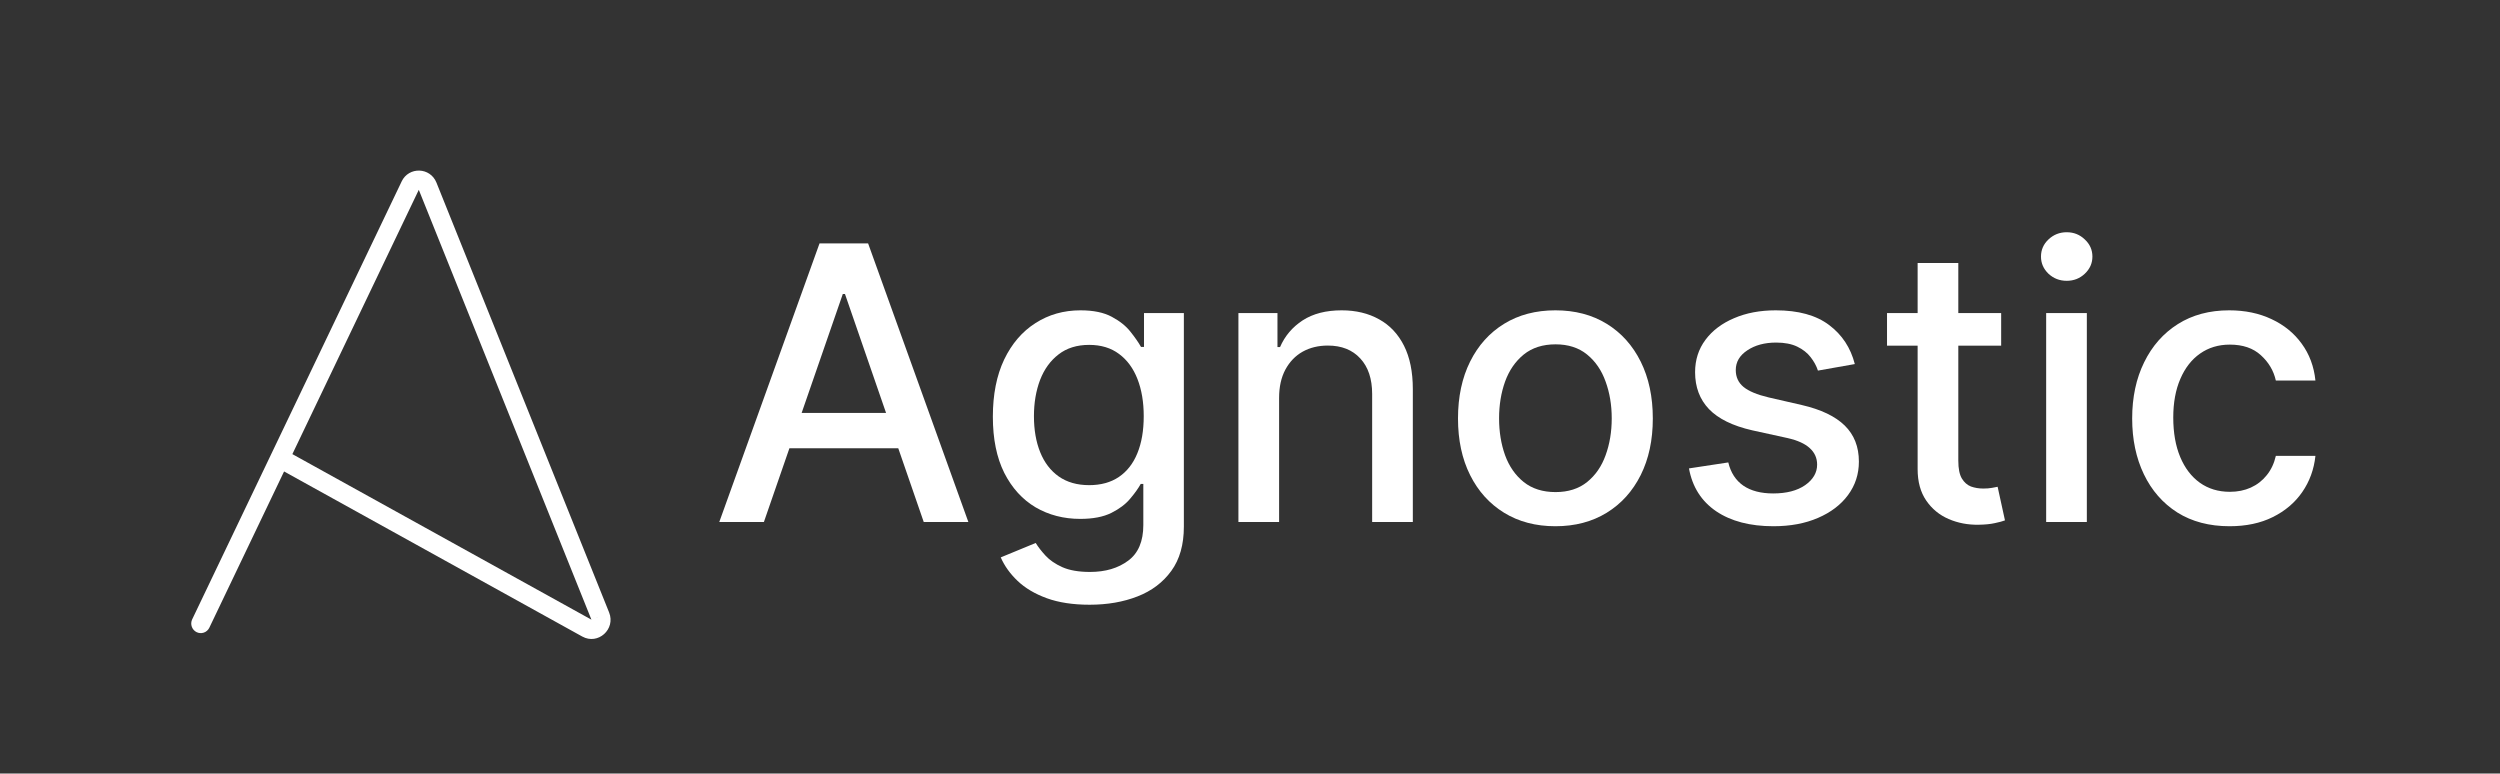
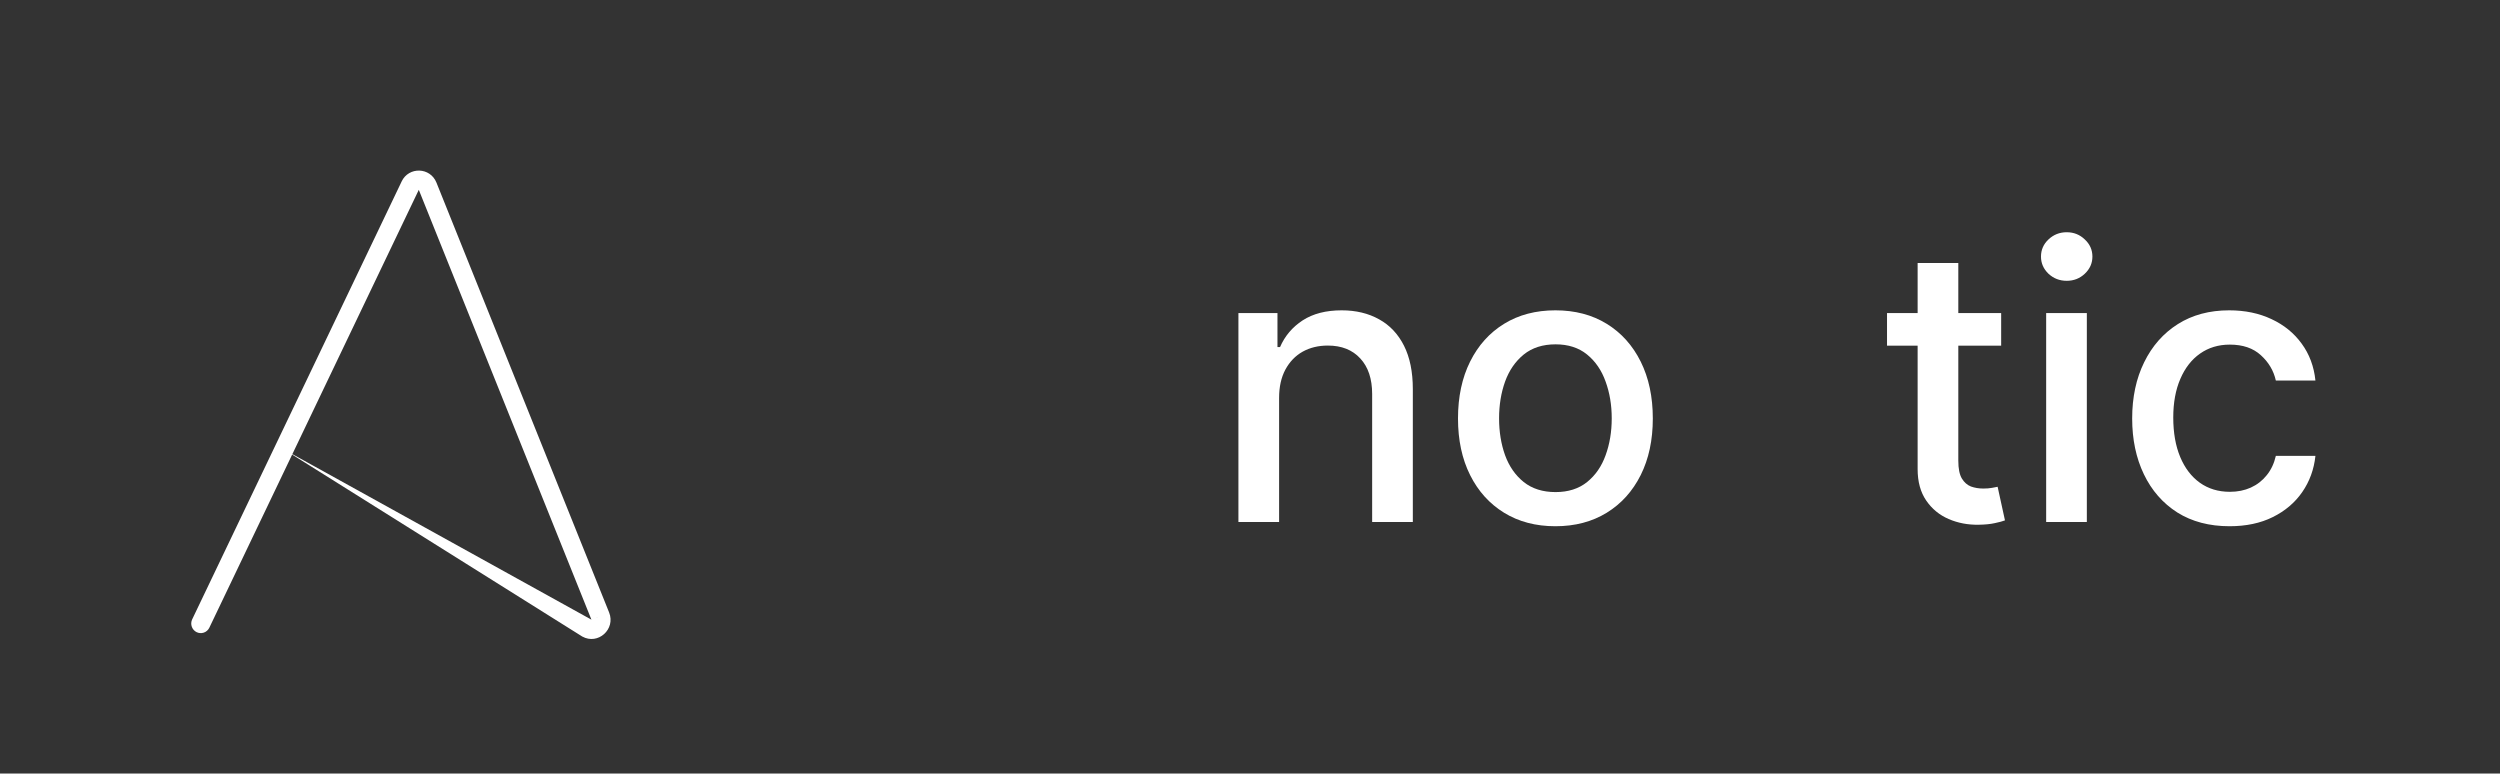
<svg xmlns="http://www.w3.org/2000/svg" fill="none" viewBox="0 0 850 263" height="263" width="850">
  <rect x="0" y="0" width="850" height="263" fill="#333333" stroke="none" />
-   <path fill="white" d="M65.308 210.649C64.962 211.426 64.93 212.308 65.219 213.108C65.507 213.908 66.094 214.563 66.853 214.934C67.612 215.305 68.485 215.362 69.286 215.093C70.086 214.824 70.751 214.25 71.139 213.494L65.308 210.649V210.649ZM96.639 152.874C95.887 152.48 95.013 152.399 94.202 152.648C93.392 152.897 92.711 153.456 92.304 154.206C91.897 154.956 91.798 155.837 92.027 156.661C92.256 157.484 92.795 158.184 93.529 158.61L96.639 152.874V152.874ZM204.093 209.458L201.093 210.688L204.093 209.458ZM199.532 213.56L197.977 216.424L199.532 213.56ZM139.475 63.122L142.391 64.541L139.475 63.122ZM71.139 213.494L142.391 64.541L136.56 61.696L65.308 210.649L71.139 213.494V213.494ZM142.391 64.541L201.087 210.688L207.099 208.235L148.39 62.082L142.391 64.541ZM201.087 210.688L96.639 152.868L93.529 158.604L197.977 216.424L201.087 210.688V210.688ZM201.087 210.688L197.977 216.424C203.322 219.381 209.386 213.939 207.099 208.235L201.093 210.688H201.087ZM142.391 64.541L148.39 62.082C146.284 56.83 138.996 56.587 136.553 61.696L142.384 64.541H142.391Z" />
-   <path fill="white" d="M259.723 177.485H244.551L278.641 82.753H295.155L329.245 177.485H314.073L287.291 99.96H286.551L259.723 177.485ZM262.267 140.388H311.483V152.415H262.267V140.388Z" />
-   <path fill="white" d="M370.459 205.609C364.816 205.609 359.959 204.868 355.888 203.388C351.849 201.908 348.549 199.95 345.99 197.514C343.43 195.078 341.518 192.41 340.254 189.512L352.142 184.608C352.974 185.965 354.084 187.399 355.472 188.91C356.89 190.452 358.802 191.763 361.208 192.842C363.644 193.921 366.774 194.461 370.598 194.461C375.84 194.461 380.172 193.181 383.595 190.622C387.018 188.093 388.73 184.053 388.73 178.503V164.533H387.851C387.018 166.045 385.816 167.725 384.243 169.575C382.701 171.426 380.573 173.029 377.86 174.386C375.146 175.743 371.615 176.421 367.267 176.421C361.655 176.421 356.598 175.111 352.095 172.489C347.624 169.837 344.078 165.937 341.456 160.787C338.866 155.606 337.571 149.238 337.571 141.683C337.571 134.128 338.851 127.652 341.41 122.256C344.001 116.859 347.547 112.727 352.049 109.859C356.551 106.961 361.655 105.511 367.36 105.511C371.769 105.511 375.331 106.251 378.045 107.731C380.758 109.181 382.871 110.877 384.382 112.82C385.924 114.762 387.111 116.474 387.943 117.954H388.961V106.436H402.514V179.058C402.514 185.164 401.095 190.175 398.258 194.091C395.421 198.007 391.582 200.906 386.741 202.787C381.93 204.668 376.503 205.609 370.459 205.609ZM370.32 164.95C374.298 164.95 377.659 164.025 380.404 162.174C383.179 160.293 385.276 157.611 386.695 154.126C388.144 150.611 388.869 146.401 388.869 141.498C388.869 136.718 388.159 132.509 386.741 128.87C385.322 125.232 383.241 122.395 380.496 120.359C377.752 118.293 374.36 117.26 370.32 117.26C366.157 117.26 362.688 118.339 359.912 120.498C357.137 122.626 355.04 125.525 353.622 129.194C352.234 132.864 351.54 136.965 351.54 141.498C351.54 146.155 352.249 150.24 353.668 153.756C355.086 157.271 357.183 160.016 359.959 161.989C362.765 163.963 366.219 164.95 370.32 164.95Z" />
+   <path fill="white" d="M65.308 210.649C64.962 211.426 64.93 212.308 65.219 213.108C65.507 213.908 66.094 214.563 66.853 214.934C67.612 215.305 68.485 215.362 69.286 215.093C70.086 214.824 70.751 214.25 71.139 213.494L65.308 210.649V210.649ZM96.639 152.874C95.887 152.48 95.013 152.399 94.202 152.648C93.392 152.897 92.711 153.456 92.304 154.206C91.897 154.956 91.798 155.837 92.027 156.661C92.256 157.484 92.795 158.184 93.529 158.61L96.639 152.874V152.874ZM204.093 209.458L201.093 210.688L204.093 209.458ZM199.532 213.56L197.977 216.424L199.532 213.56ZM139.475 63.122L142.391 64.541L139.475 63.122ZM71.139 213.494L142.391 64.541L136.56 61.696L65.308 210.649L71.139 213.494V213.494ZM142.391 64.541L201.087 210.688L207.099 208.235L148.39 62.082L142.391 64.541ZM201.087 210.688L96.639 152.868L197.977 216.424L201.087 210.688V210.688ZM201.087 210.688L197.977 216.424C203.322 219.381 209.386 213.939 207.099 208.235L201.093 210.688H201.087ZM142.391 64.541L148.39 62.082C146.284 56.83 138.996 56.587 136.553 61.696L142.384 64.541H142.391Z" />
  <path fill="white" d="M434.893 135.3V177.485H421.063V106.436H434.338V118H435.217C436.851 114.238 439.411 111.216 442.895 108.934C446.411 106.652 450.836 105.511 456.171 105.511C461.012 105.511 465.252 106.529 468.891 108.564C472.53 110.569 475.351 113.56 477.356 117.538C479.36 121.516 480.362 126.434 480.362 132.293V177.485H466.532V133.958C466.532 128.809 465.19 124.784 462.508 121.886C459.825 118.956 456.14 117.491 451.453 117.491C448.245 117.491 445.393 118.185 442.895 119.573C440.428 120.961 438.47 122.996 437.021 125.679C435.602 128.331 434.893 131.538 434.893 135.3Z" />
  <path fill="white" d="M528.838 178.919C522.177 178.919 516.365 177.393 511.4 174.34C506.435 171.287 502.58 167.016 499.836 161.527C497.091 156.038 495.719 149.624 495.719 142.285C495.719 134.914 497.091 128.469 499.836 122.95C502.58 117.43 506.435 113.143 511.4 110.091C516.365 107.038 522.177 105.511 528.838 105.511C535.499 105.511 541.312 107.038 546.277 110.091C551.241 113.143 555.096 117.43 557.841 122.95C560.585 128.469 561.957 134.914 561.957 142.285C561.957 149.624 560.585 156.038 557.841 161.527C555.096 167.016 551.241 171.287 546.277 174.34C541.312 177.393 535.499 178.919 528.838 178.919ZM528.885 167.309C533.202 167.309 536.779 166.168 539.616 163.886C542.453 161.604 544.55 158.567 545.907 154.774C547.294 150.981 547.988 146.802 547.988 142.238C547.988 137.705 547.294 133.542 545.907 129.749C544.55 125.925 542.453 122.857 539.616 120.544C536.779 118.232 533.202 117.075 528.885 117.075C524.537 117.075 520.929 118.232 518.061 120.544C515.224 122.857 513.111 125.925 511.724 129.749C510.367 133.542 509.688 137.705 509.688 142.238C509.688 146.802 510.367 150.981 511.724 154.774C513.111 158.567 515.224 161.604 518.061 163.886C520.929 166.168 524.537 167.309 528.885 167.309Z" />
-   <path fill="white" d="M630.636 123.782L618.1 126.002C617.576 124.399 616.743 122.873 615.602 121.423C614.492 119.974 612.981 118.787 611.069 117.861C609.157 116.936 606.768 116.474 603.9 116.474C599.983 116.474 596.715 117.353 594.094 119.11C591.472 120.837 590.162 123.073 590.162 125.817C590.162 128.192 591.041 130.104 592.798 131.553C594.556 133.003 597.393 134.19 601.309 135.115L612.596 137.705C619.133 139.216 624.006 141.544 627.213 144.69C630.42 147.835 632.023 151.921 632.023 156.948C632.023 161.203 630.79 164.996 628.323 168.326C625.887 171.626 622.479 174.216 618.1 176.097C613.752 177.978 608.71 178.919 602.975 178.919C595.019 178.919 588.527 177.223 583.501 173.831C578.475 170.408 575.391 165.551 574.25 159.26L587.618 157.225C588.45 160.71 590.162 163.346 592.752 165.135C595.342 166.893 598.719 167.771 602.882 167.771C607.415 167.771 611.039 166.831 613.752 164.95C616.466 163.038 617.823 160.71 617.823 157.965C617.823 155.745 616.99 153.879 615.325 152.368C613.691 150.857 611.177 149.716 607.785 148.945L595.759 146.309C589.129 144.798 584.226 142.392 581.049 139.093C577.904 135.793 576.331 131.615 576.331 126.558C576.331 122.364 577.503 118.694 579.847 115.549C582.19 112.403 585.428 109.952 589.56 108.194C593.693 106.406 598.426 105.511 603.761 105.511C611.439 105.511 617.484 107.176 621.893 110.507C626.303 113.806 629.217 118.232 630.636 123.782Z" />
  <path fill="white" d="M680.395 106.436V117.538H641.587V106.436H680.395ZM651.994 89.414H665.825V156.624C665.825 159.307 666.225 161.326 667.027 162.683C667.829 164.009 668.862 164.919 670.126 165.412C671.422 165.875 672.825 166.106 674.336 166.106C675.446 166.106 676.417 166.029 677.25 165.875C678.082 165.721 678.73 165.597 679.192 165.505L681.69 176.93C680.889 177.238 679.748 177.547 678.267 177.855C676.787 178.194 674.937 178.379 672.717 178.41C669.078 178.472 665.686 177.824 662.54 176.467C659.395 175.111 656.851 173.014 654.908 170.177C652.965 167.34 651.994 163.778 651.994 159.492V89.414Z" />
  <path fill="white" d="M695.694 177.485V106.436H709.525V177.485H695.694ZM702.679 95.474C700.274 95.474 698.207 94.672 696.481 93.068C694.784 91.434 693.936 89.491 693.936 87.24C693.936 84.958 694.784 83.016 696.481 81.412C698.207 79.778 700.274 78.96 702.679 78.96C705.084 78.96 707.135 79.778 708.831 81.412C710.558 83.016 711.421 84.958 711.421 87.24C711.421 89.491 710.558 91.434 708.831 93.068C707.135 94.672 705.084 95.474 702.679 95.474Z" />
  <path fill="white" d="M758.058 178.919C751.182 178.919 745.261 177.362 740.296 174.247C735.362 171.102 731.569 166.769 728.917 161.249C726.265 155.729 724.939 149.408 724.939 142.285C724.939 135.069 726.296 128.701 729.01 123.181C731.724 117.63 735.547 113.298 740.481 110.183C745.415 107.068 751.228 105.511 757.92 105.511C763.316 105.511 768.127 106.513 772.351 108.518C776.576 110.491 779.984 113.267 782.574 116.844C785.195 120.421 786.752 124.599 787.246 129.379H773.785C773.045 126.049 771.349 123.181 768.697 120.776C766.076 118.37 762.561 117.168 758.151 117.168C754.296 117.168 750.92 118.185 748.021 120.221C745.153 122.225 742.917 125.093 741.314 128.824C739.71 132.525 738.909 136.903 738.909 141.961C738.909 147.141 739.695 151.613 741.268 155.375C742.84 159.137 745.061 162.051 747.928 164.117C750.827 166.183 754.235 167.216 758.151 167.216C760.772 167.216 763.147 166.738 765.274 165.782C767.433 164.796 769.237 163.393 770.686 161.573C772.166 159.754 773.199 157.564 773.785 155.005H787.246C786.752 159.6 785.257 163.701 782.759 167.309C780.261 170.917 776.915 173.754 772.721 175.82C768.558 177.886 763.671 178.919 758.058 178.919Z" />
</svg>